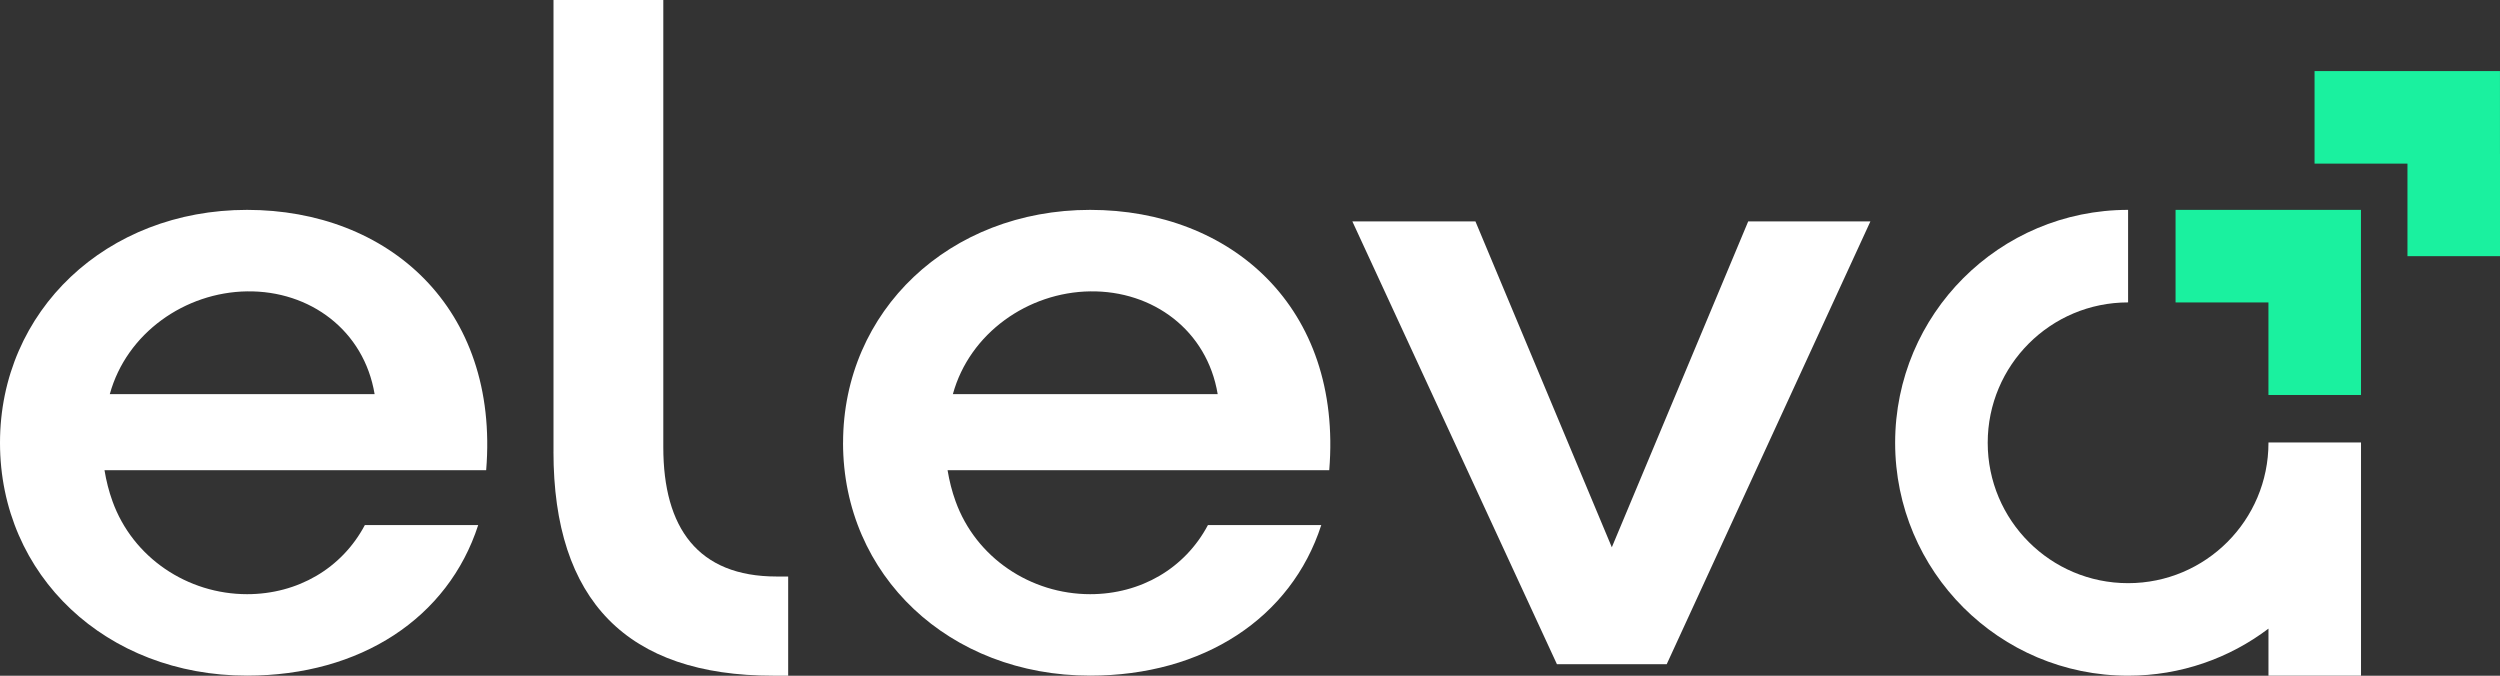
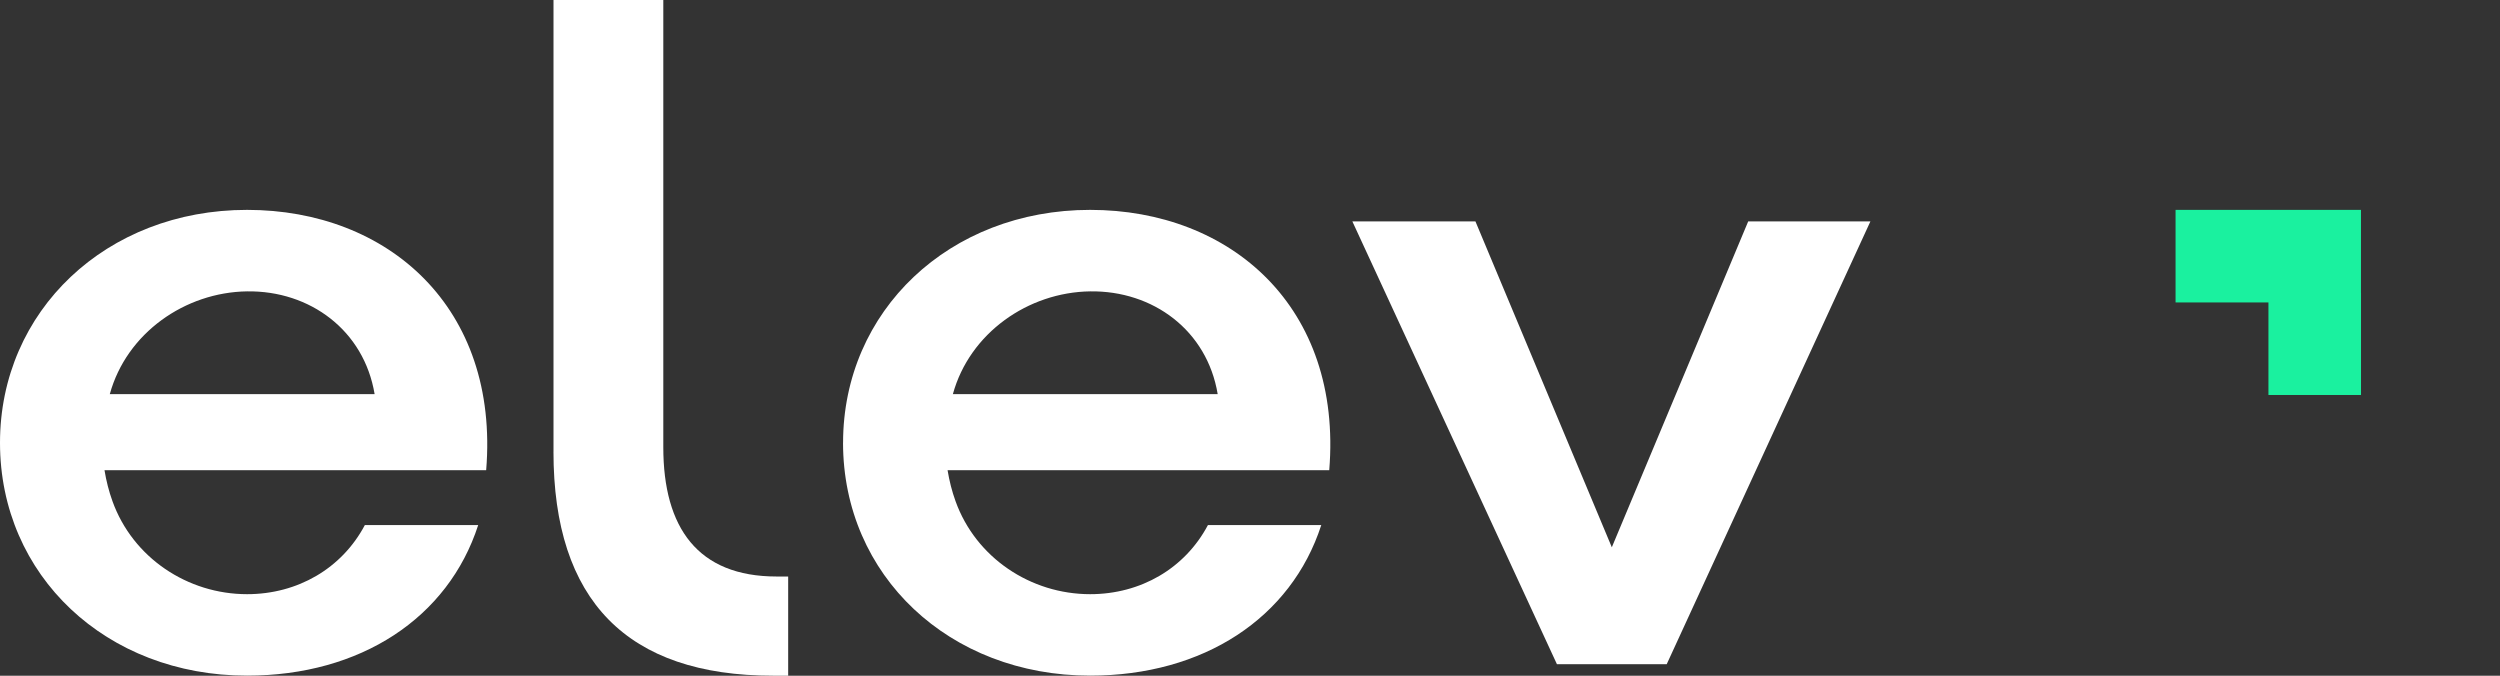
<svg xmlns="http://www.w3.org/2000/svg" id="Capa_2" data-name="Capa 2" viewBox="0 0 739.97 200">
  <rect x="0" y="0" width="739.97" height="200" fill="#333333" stroke="none" />
  <defs>
    <style>
      .cls-1 {
        fill: #fff;
      }

      .cls-2 {
        fill: #1af19f;
      }
    </style>
  </defs>
  <g id="Capa_3" data-name="Capa 3">
    <g>
      <g>
        <path class="cls-1" d="M0,131.06C0,92.01,31.46,62.12,73.13,62.12s74.71,28.83,70.77,77.06H30.93c.52,3.15,1.31,6.29,2.36,9.17,6.03,16.78,22.28,27.52,39.84,27.52,14.94,0,28.05-7.6,34.86-20.45h33.55c-8.91,27.52-34.86,44.56-68.41,44.56C31.46,200,0,170.38,0,131.06ZM110.88,116.65c-3.15-18.87-19.13-30.67-37.75-30.41-18.35.26-35.65,12.32-40.63,30.41h78.37Z" />
        <path class="cls-1" d="M163.83,133.68V0h32.5v132.37c0,23.85,10.22,38.27,33.55,38.27h3.41v29.36h-4.46c-43.25,0-65.01-22.28-65.01-66.32Z" />
        <path class="cls-1" d="M249.54,131.06c0-39.06,31.45-68.94,73.13-68.94s74.71,28.83,70.77,77.06h-112.97c.52,3.15,1.31,6.29,2.36,9.17,6.03,16.78,22.28,27.52,39.84,27.52,14.94,0,28.05-7.6,34.86-20.45h33.55c-8.91,27.52-34.86,44.56-68.42,44.56-41.68,0-73.13-29.62-73.13-68.94ZM360.42,116.65c-3.14-18.87-19.13-30.67-37.75-30.41-18.35.26-35.65,12.32-40.63,30.41h78.37Z" />
        <path class="cls-1" d="M400.27,65.53h36.44l40.37,96.46,40.37-96.46h36.17l-60.29,131.06h-32.5l-60.55-131.06Z" />
-         <path class="cls-1" d="M671.44,130.96v.1c0,22.95-18.6,41.55-41.55,41.55s-41.55-18.59-41.55-41.55,18.6-41.55,41.55-41.55v-27.39c-38.08,0-68.95,30.86-68.95,68.94s30.87,68.94,68.95,68.94c15.6,0,29.99-5.18,41.55-13.93v13.93h27.39v-69.04h-27.39Z" />
      </g>
      <polygon class="cls-2" points="698.82 86.68 698.82 62.12 671.43 62.12 671.43 62.12 643.94 62.12 643.94 89.52 671.43 89.52 671.43 116.91 698.83 116.91 698.83 86.68 698.82 86.68" />
-       <polygon class="cls-2" points="739.96 45.6 739.96 21.04 712.57 21.04 712.57 21.04 685.08 21.04 685.08 48.43 712.58 48.43 712.58 75.82 739.97 75.82 739.97 45.6 739.96 45.6" />
    </g>
  </g>
</svg>